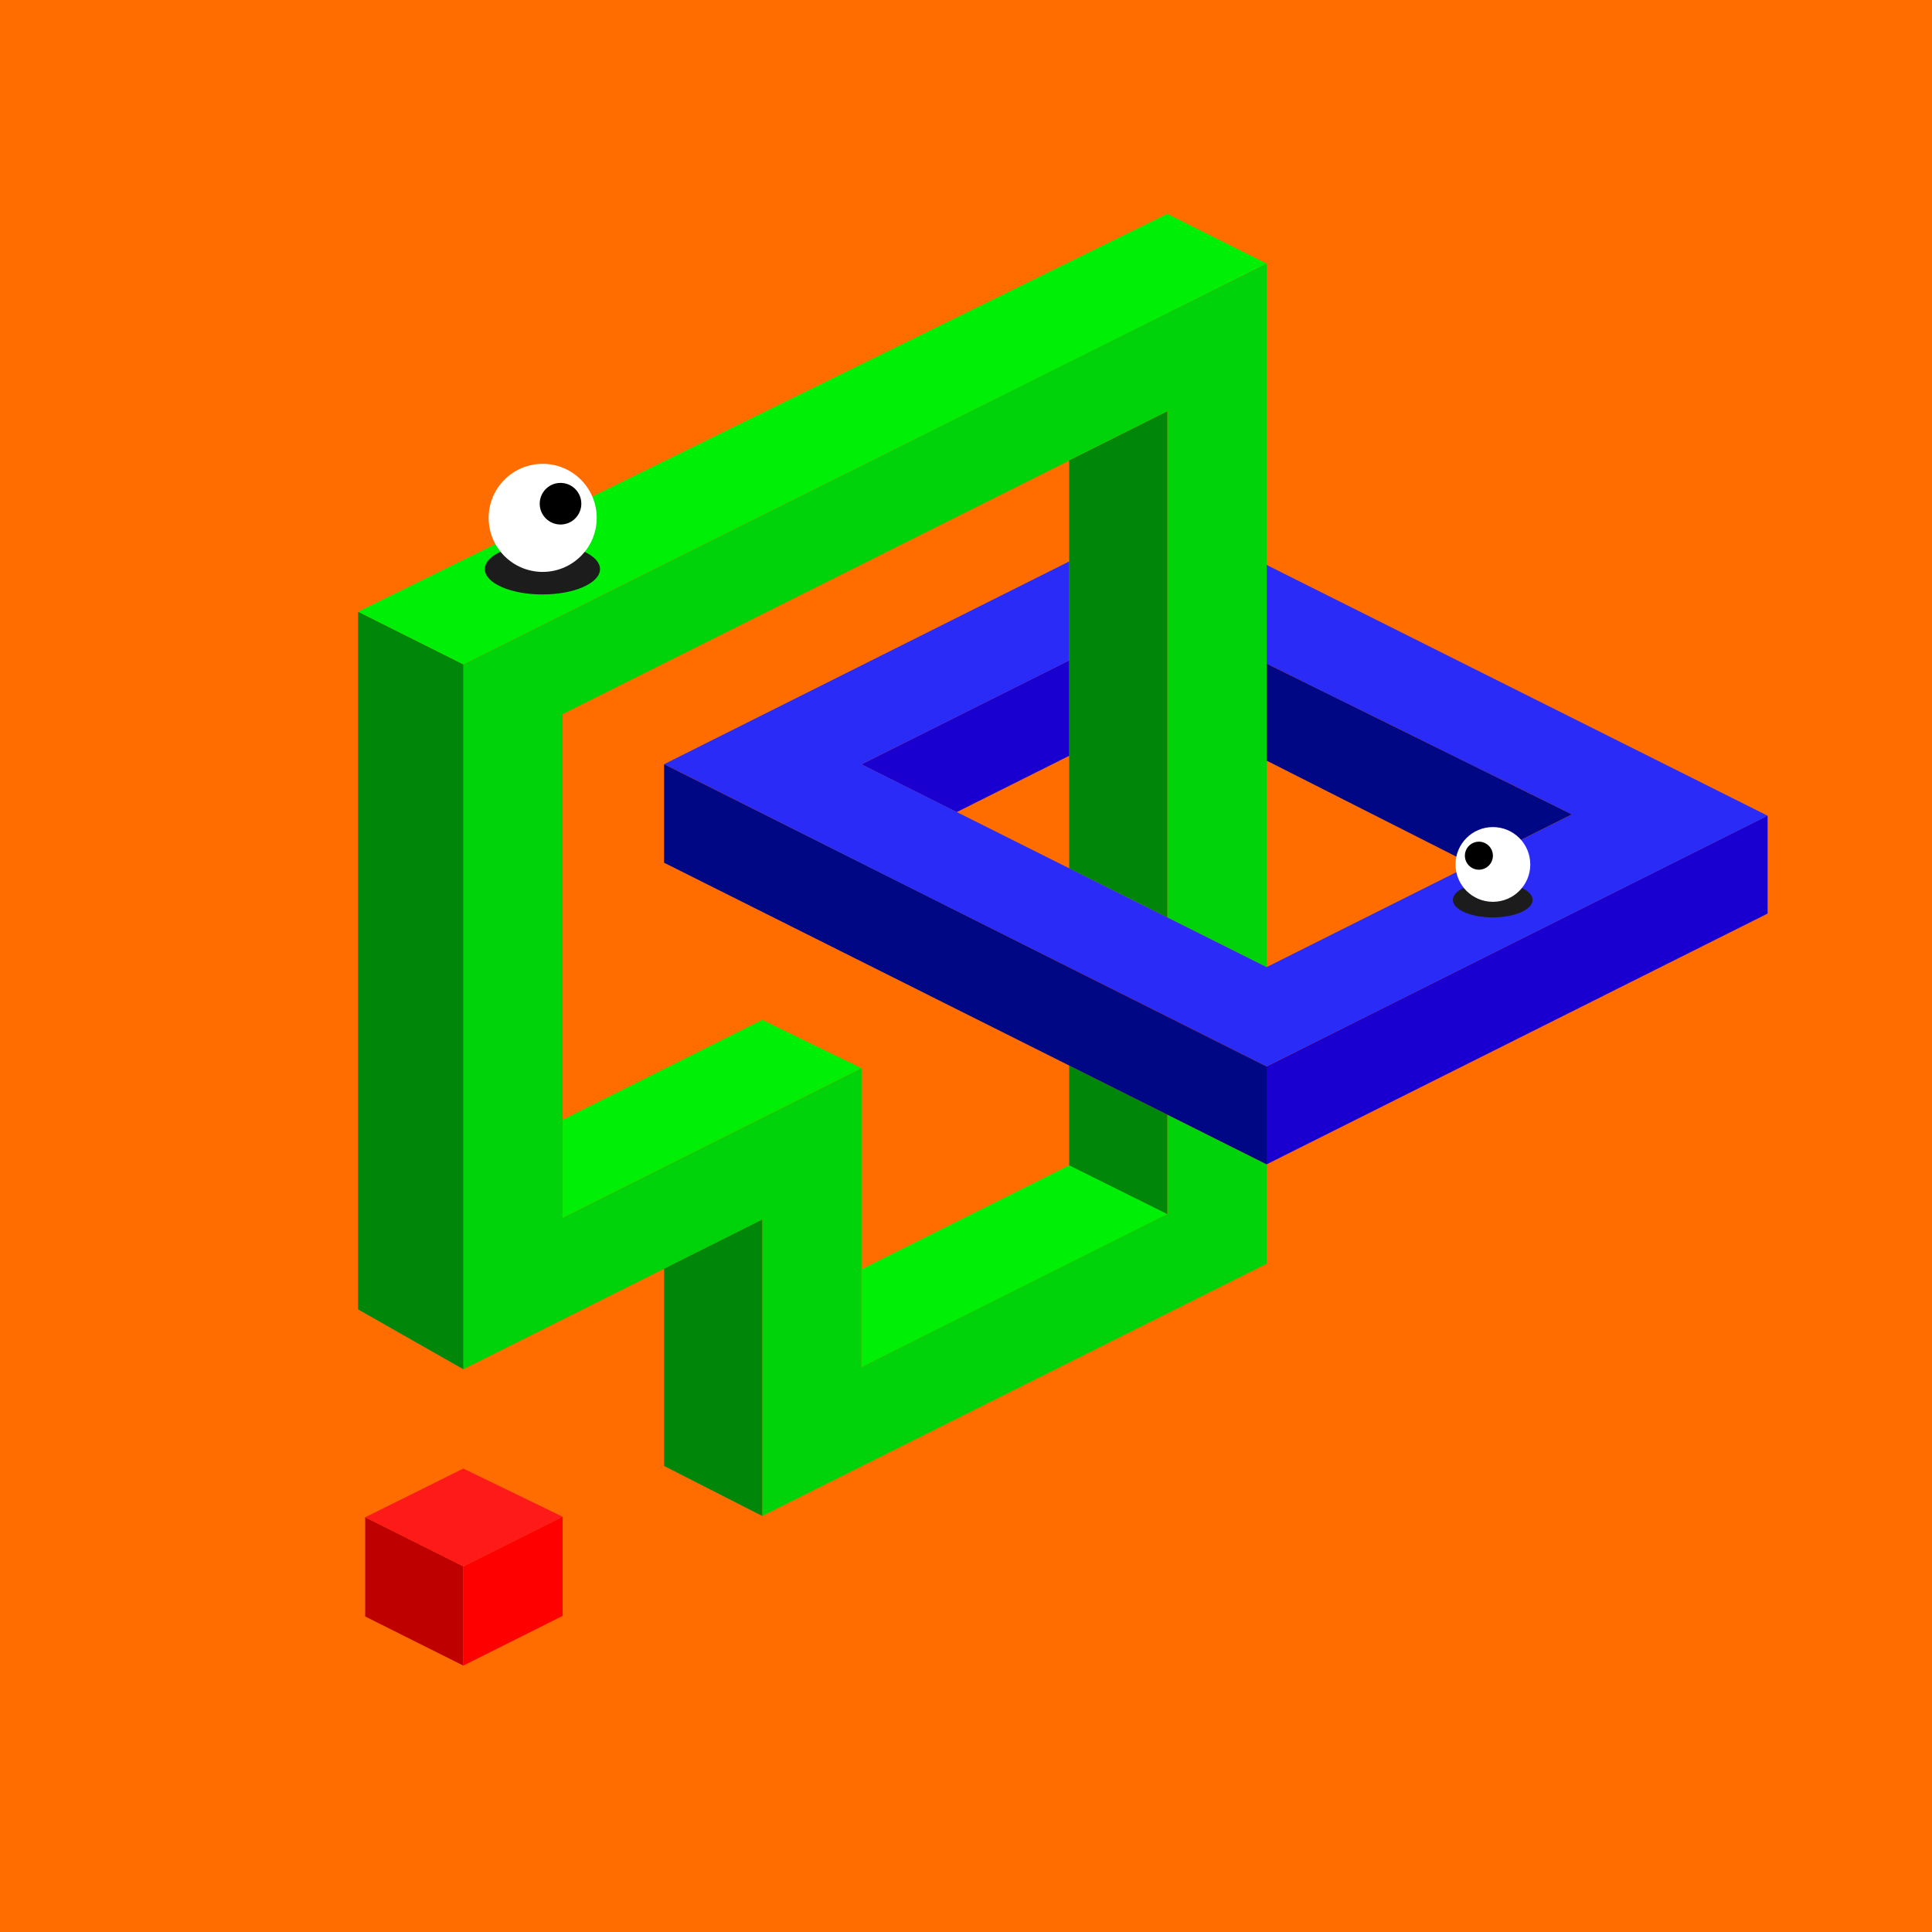
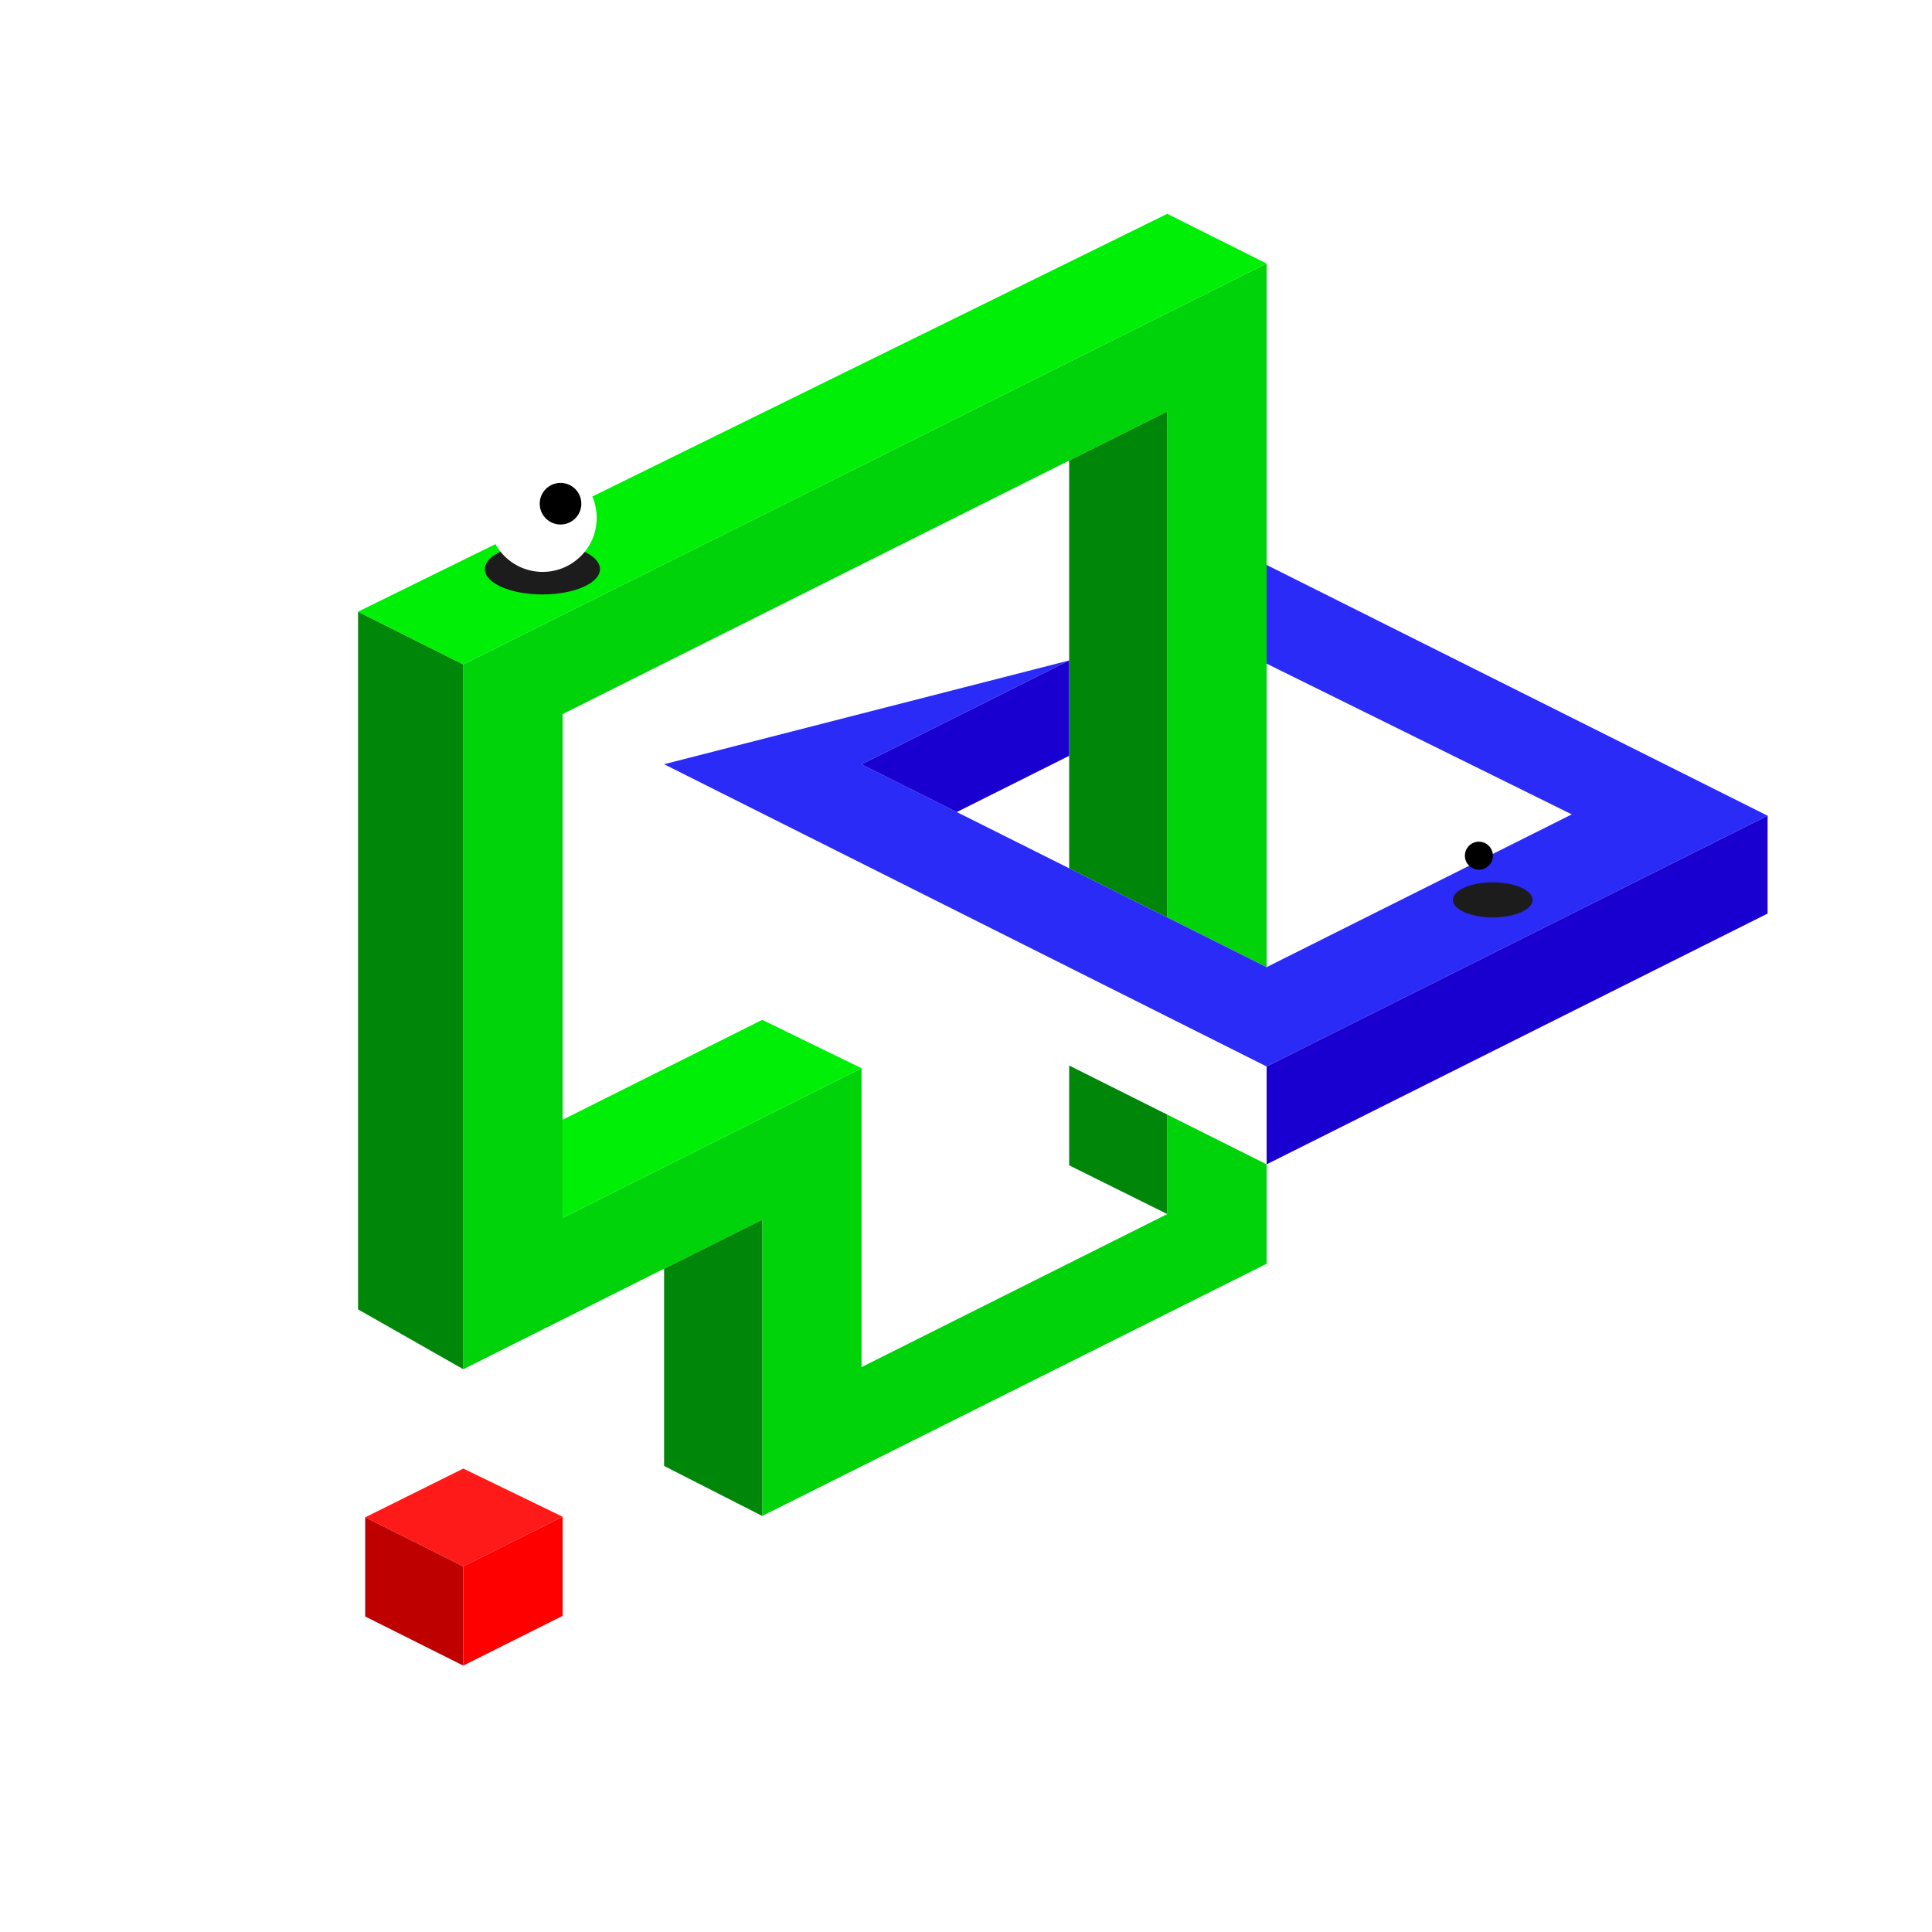
<svg xmlns="http://www.w3.org/2000/svg" viewBox="0 0 1117.1 1117.1">
-   <path d="M0 0h1117.1v1117.1H0z" fill="#ff6d00" data-name="Layer 2" />
  <g data-name="Layer 25">
    <path d="m211.15 877.33 56.74-28.19 57.43 27.84-57.43 28.75-56.74-28.4z" fill="#ff1a1a" fill-rule="evenodd" />
    <path d="M211.15 877.33v57.33l56.74 28.4v-57.33l-56.74-28.4z" fill="#bf0000" fill-rule="evenodd" />
    <path d="m267.89 963.06 57.43-28.75v-57.33l-57.43 28.75v57.33z" fill="red" fill-rule="evenodd" />
    <path d="m674.93 530.46 57.44 28.75V152.38L267.89 384.15v407.56l172.83-86.51v171.35l291.65-145.82v-57.5l-57.44-28.75v57.5l-176.78 88.49v-172.8l-172.83 86.51V412.9l349.61-175v292.56z" fill="#00d30a" fill-rule="evenodd" />
    <path d="m267.89 384.15-60.87-30.47v403.41l60.87 34.62V384.15z" fill="#00870a" fill-rule="evenodd" />
    <path d="m207.02 353.68 467.91-230.05 57.44 28.75-464.48 231.77-60.87-30.47z" fill="#00ef06" fill-rule="evenodd" />
    <path d="M618.19 266.3v235.76l56.74 28.4V237.9l-56.74 28.4z" fill="#00870a" fill-rule="evenodd" />
    <path d="m325.32 647.45 115.4-57.77 57.43 27.99-172.83 86.51v-56.73z" fill="#00ef06" fill-rule="evenodd" />
    <path d="M383.98 733.6v114.02l56.74 28.93V705.2l-56.74 28.4z" fill="#00870a" fill-rule="evenodd" />
-     <path d="M498.15 790.47v-56.59l120.26-60.19 56.52 28.29-176.78 88.49z" fill="#00ef06" fill-rule="evenodd" />
    <path d="m674.93 701.98-56.74-28.18v-57.72l56.74 28.4v57.5z" fill="#00870a" fill-rule="evenodd" />
-     <path d="m732.37 383.73 176.46 87.15-176.46 88.33-234.22-117.25 120.04-60.08v-57.24L383.98 441.88l348.39 174.77 289.68-145-289.68-145v57.08z" fill="#2b2bf7" fill-rule="evenodd" />
-     <path d="M732.37 439.79 851 499.83l57.83-28.95-176.46-87.15v56.06z" fill="#000784" fill-rule="evenodd" />
+     <path d="m732.37 383.73 176.46 87.15-176.46 88.33-234.22-117.25 120.04-60.08L383.98 441.88l348.39 174.77 289.68-145-289.68-145v57.08z" fill="#2b2bf7" fill-rule="evenodd" />
    <path d="m553.23 469.54 64.96-32.52v-55.14l-120.04 60.08 55.08 27.58zm179.14 147.11v56.58l289.68-145v-56.58l-289.68 145z" fill="#1900d1" fill-rule="evenodd" />
-     <path d="M732.37 616.65 383.98 441.88v56.96l348.39 174.39v-56.58z" fill="#000784" fill-rule="evenodd" />
    <ellipse fill="#1c1c1c" cx="313.63" cy="329.06" rx="33.3" ry="14.66" />
    <circle fill="#fff" cx="313.78" cy="299.44" r="31.24" />
    <circle cx="324.1" cy="291.25" r="12.03" />
    <ellipse fill="#1c1c1c" cx="863.11" cy="520.32" rx="23.04" ry="10.14" />
-     <circle fill="#fff" cx="863.21" cy="499.83" r="21.61" />
    <circle cx="855.11" cy="494.77" r="8.1" />
  </g>
</svg>